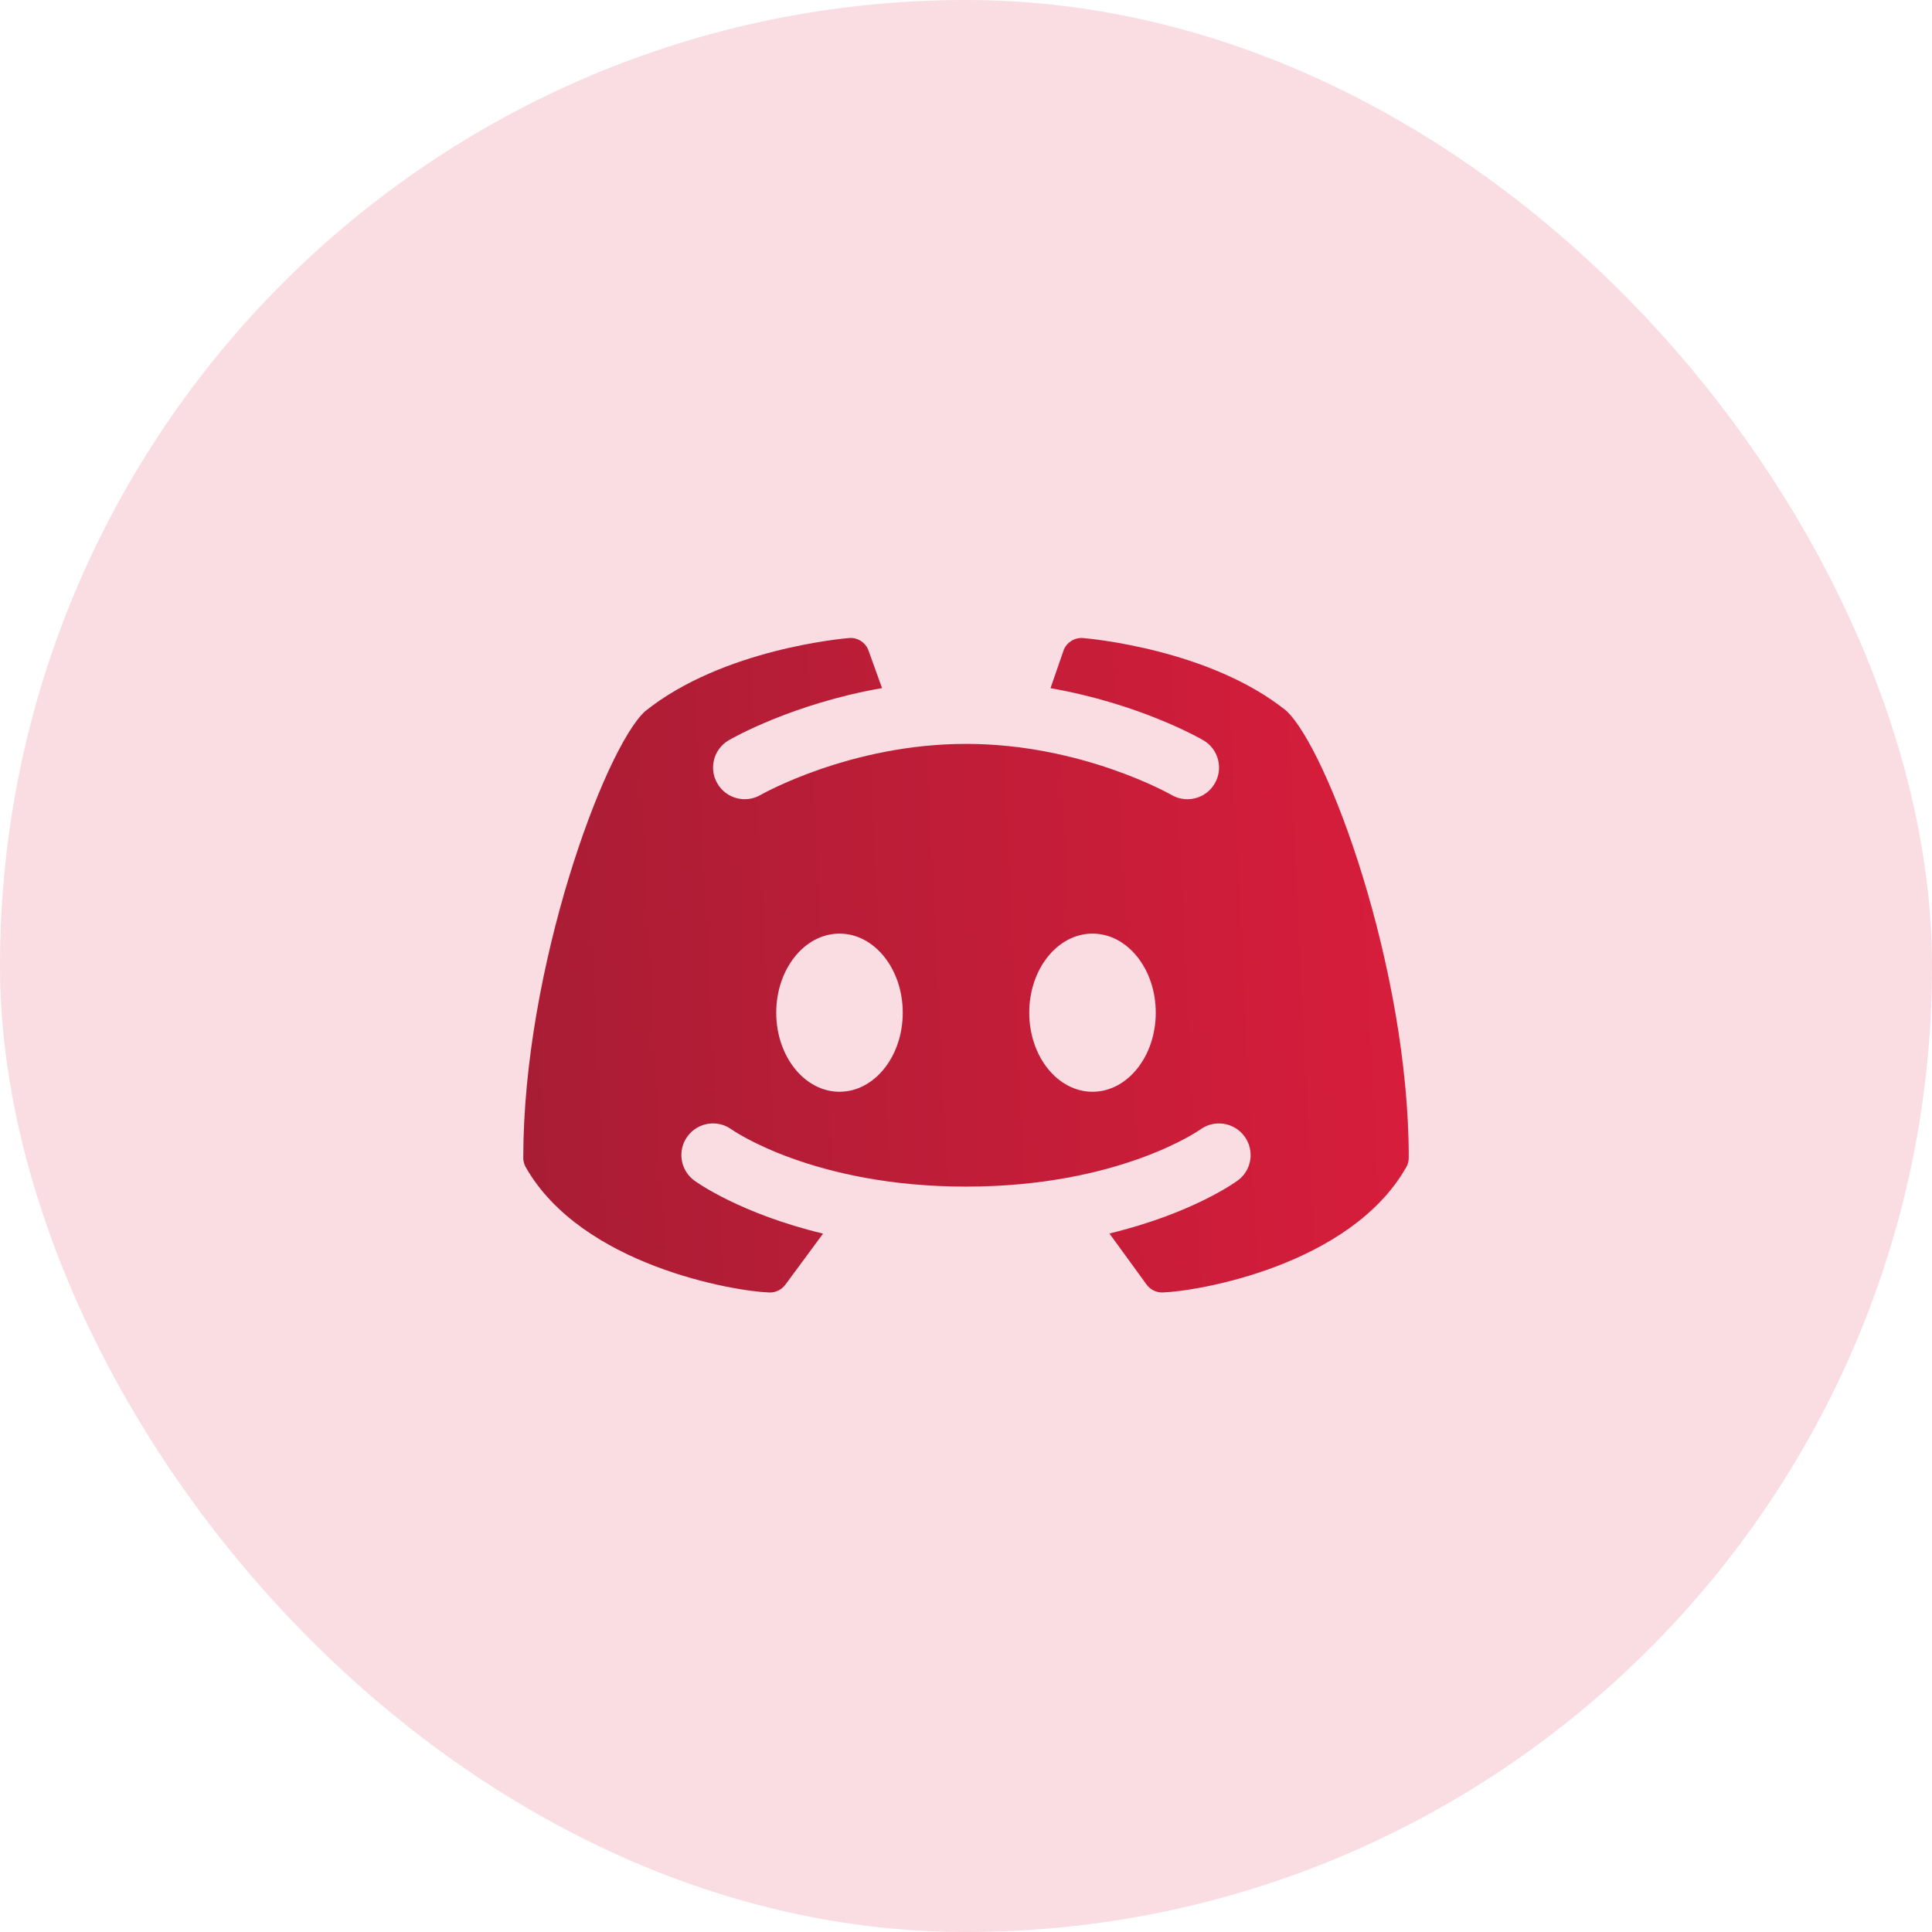
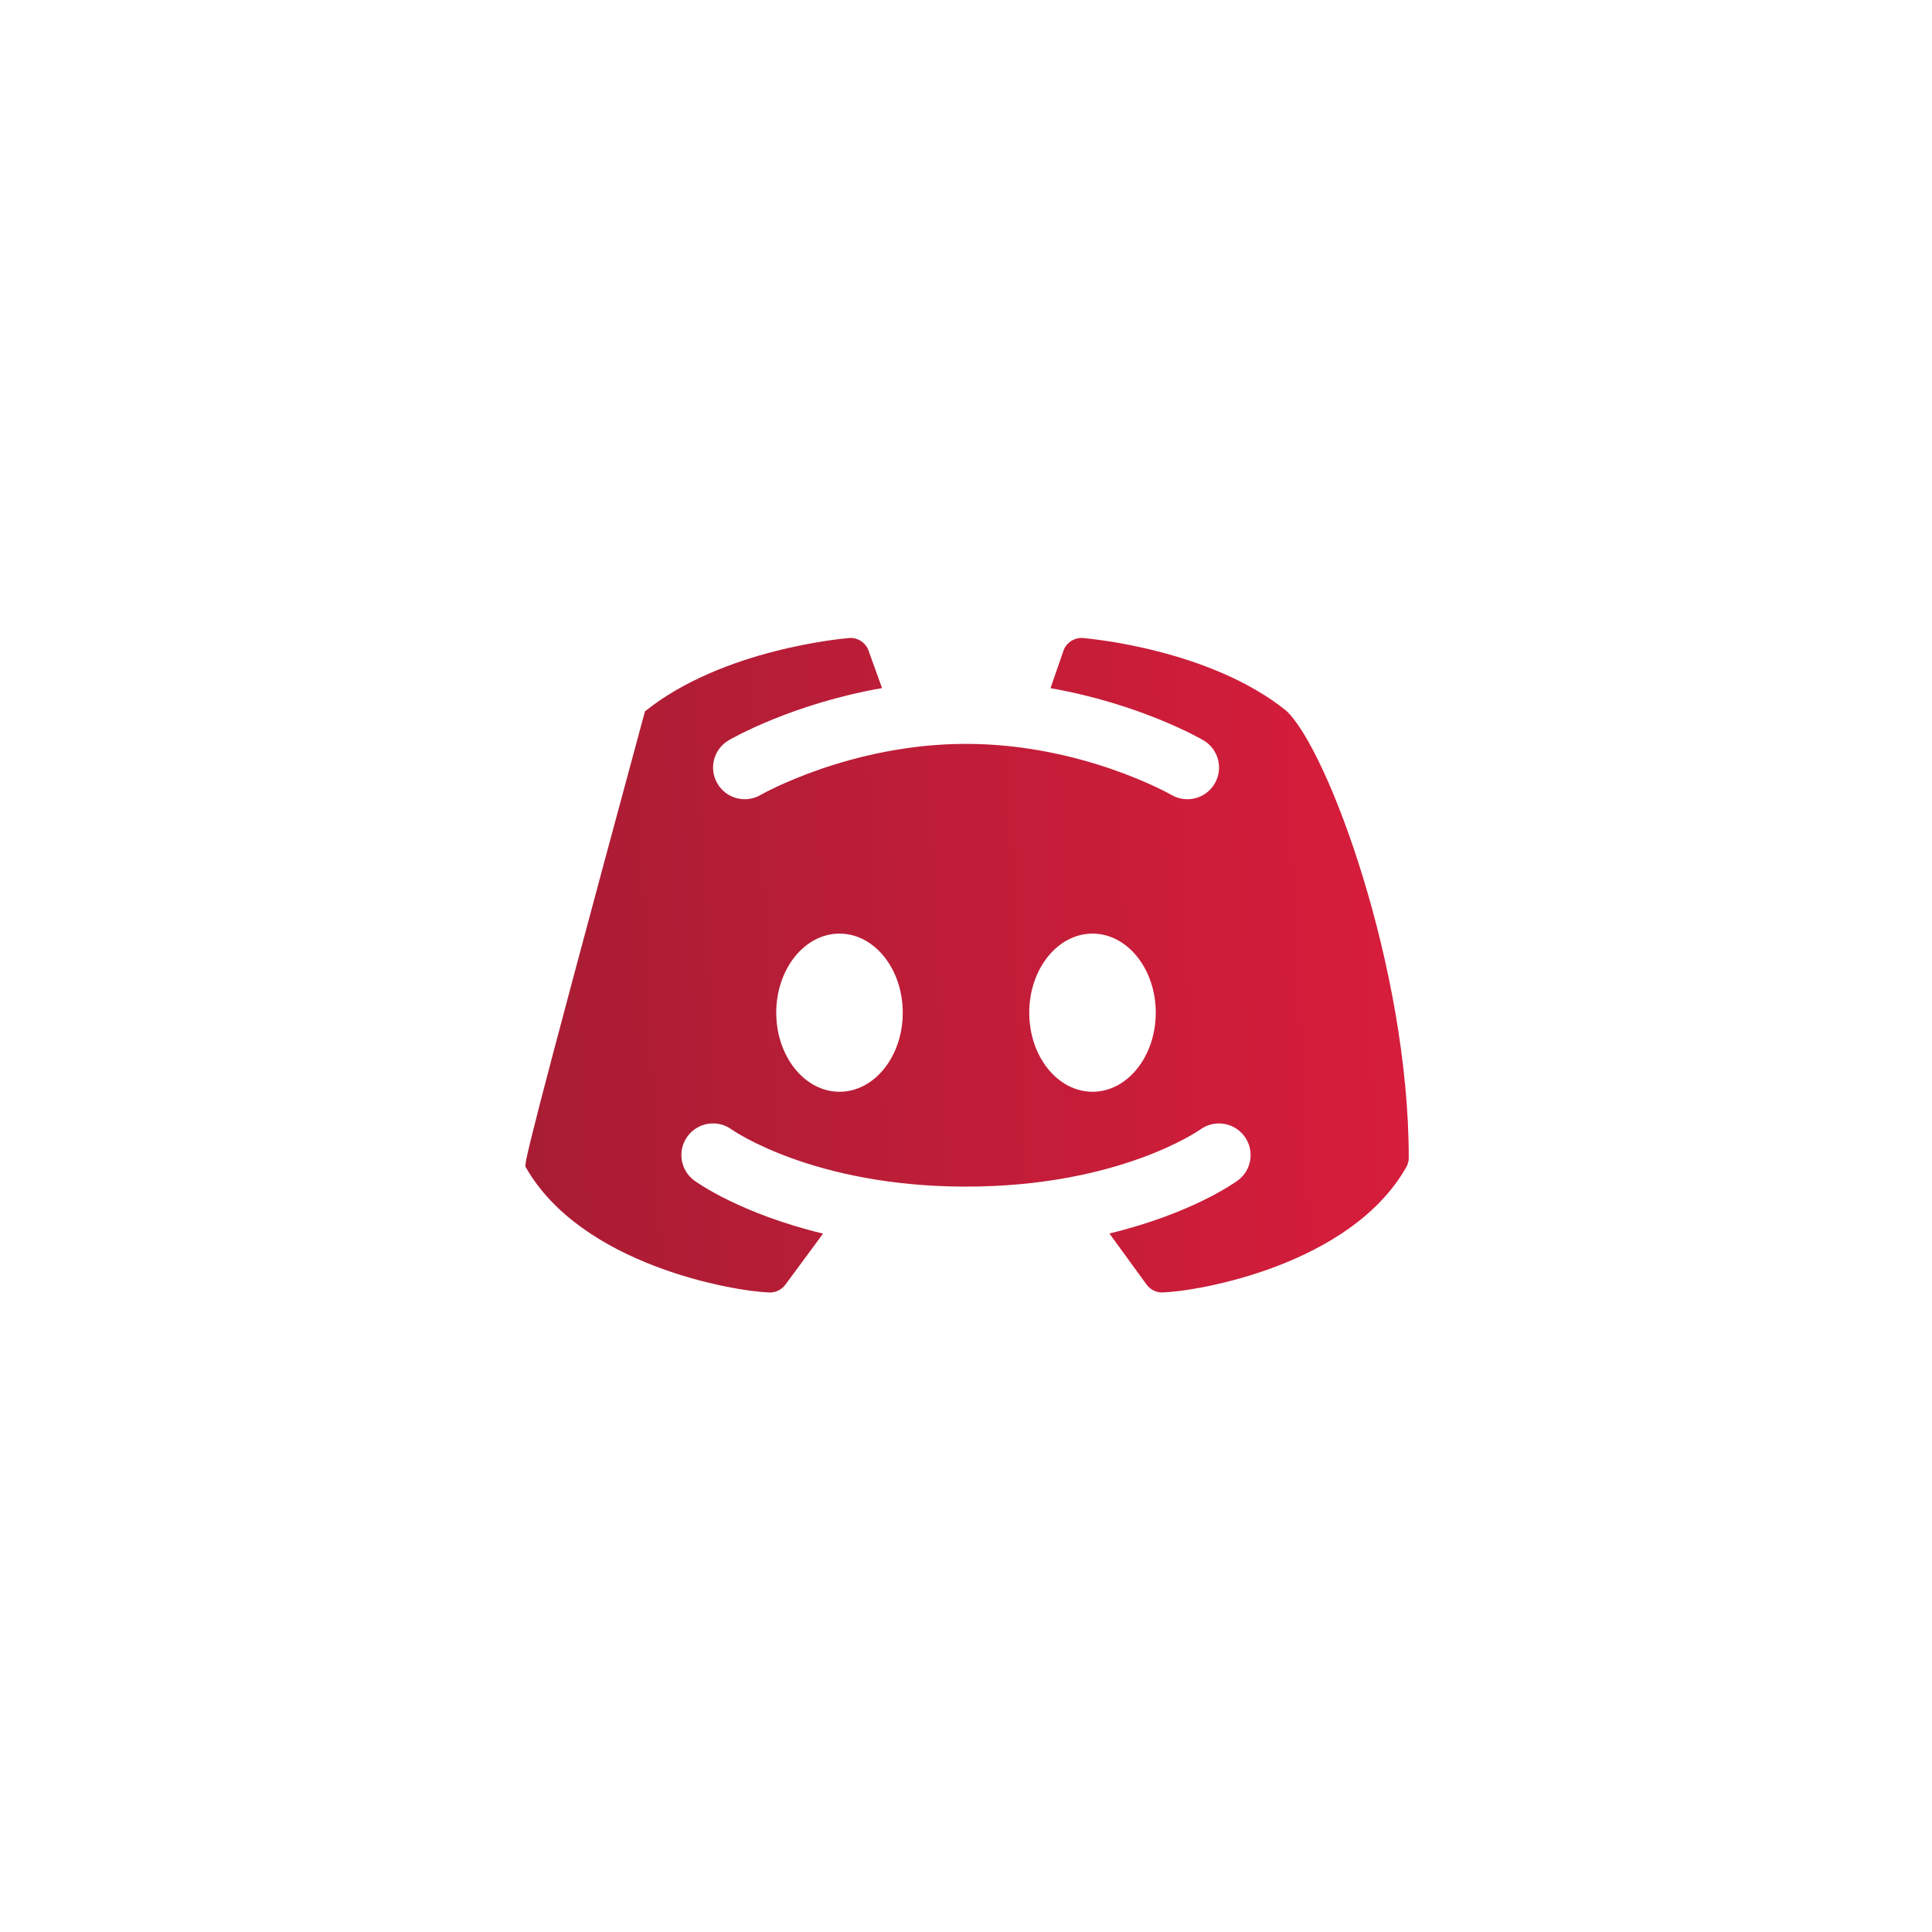
<svg xmlns="http://www.w3.org/2000/svg" width="64" height="64" viewBox="0 0 64 64" fill="none">
-   <rect width="64" height="64" rx="32" fill="#D81D3C" fill-opacity="0.15" />
-   <path d="M42.602 23.538C40.063 21.497 36.047 21.151 35.877 21.136C35.609 21.113 35.355 21.265 35.245 21.51C35.24 21.519 35.016 22.169 34.799 22.797C37.751 23.313 39.756 24.459 39.862 24.522C40.363 24.814 40.531 25.456 40.239 25.955C40.045 26.289 39.694 26.475 39.334 26.475C39.154 26.475 38.974 26.43 38.809 26.334C38.779 26.316 35.838 24.642 32.002 24.642C28.166 24.642 25.223 26.317 25.194 26.334C24.694 26.624 24.053 26.453 23.763 25.952C23.473 25.454 23.641 24.814 24.14 24.522C24.247 24.459 26.259 23.309 29.219 22.794C28.99 22.159 28.76 21.519 28.756 21.51C28.646 21.264 28.391 21.109 28.123 21.136C27.953 21.15 23.938 21.496 21.365 23.565C20.02 24.807 17.334 32.071 17.334 38.352C17.334 38.463 17.362 38.571 17.417 38.667C19.273 41.925 24.331 42.778 25.483 42.815C25.49 42.816 25.497 42.816 25.503 42.816C25.706 42.816 25.898 42.718 26.018 42.554L27.265 40.865C24.531 40.206 23.085 39.17 22.998 39.106C22.533 38.764 22.432 38.108 22.775 37.642C23.116 37.178 23.77 37.075 24.235 37.415C24.274 37.441 26.942 39.308 32 39.308C37.078 39.308 39.739 37.433 39.765 37.414C40.23 37.077 40.886 37.179 41.227 37.646C41.566 38.111 41.468 38.763 41.004 39.104C40.917 39.168 39.479 40.202 36.751 40.861L37.982 42.553C38.102 42.718 38.294 42.815 38.498 42.815C38.505 42.815 38.511 42.815 38.517 42.814C39.671 42.777 44.729 41.924 46.583 38.666C46.639 38.57 46.667 38.462 46.667 38.351C46.667 32.071 43.981 24.807 42.602 23.538ZM27.81 36.166C26.652 36.166 25.714 34.993 25.714 33.547C25.714 32.1 26.652 30.927 27.81 30.927C28.967 30.927 29.905 32.1 29.905 33.547C29.905 34.993 28.967 36.166 27.81 36.166ZM36.191 36.166C35.033 36.166 34.095 34.993 34.095 33.547C34.095 32.1 35.033 30.927 36.191 30.927C37.348 30.927 38.286 32.1 38.286 33.547C38.286 34.993 37.348 36.166 36.191 36.166Z" fill="url(#paint0_linear_2819_65636)" />
+   <path d="M42.602 23.538C40.063 21.497 36.047 21.151 35.877 21.136C35.609 21.113 35.355 21.265 35.245 21.51C35.24 21.519 35.016 22.169 34.799 22.797C37.751 23.313 39.756 24.459 39.862 24.522C40.363 24.814 40.531 25.456 40.239 25.955C40.045 26.289 39.694 26.475 39.334 26.475C39.154 26.475 38.974 26.43 38.809 26.334C38.779 26.316 35.838 24.642 32.002 24.642C28.166 24.642 25.223 26.317 25.194 26.334C24.694 26.624 24.053 26.453 23.763 25.952C23.473 25.454 23.641 24.814 24.14 24.522C24.247 24.459 26.259 23.309 29.219 22.794C28.99 22.159 28.76 21.519 28.756 21.51C28.646 21.264 28.391 21.109 28.123 21.136C27.953 21.15 23.938 21.496 21.365 23.565C17.334 38.463 17.362 38.571 17.417 38.667C19.273 41.925 24.331 42.778 25.483 42.815C25.49 42.816 25.497 42.816 25.503 42.816C25.706 42.816 25.898 42.718 26.018 42.554L27.265 40.865C24.531 40.206 23.085 39.17 22.998 39.106C22.533 38.764 22.432 38.108 22.775 37.642C23.116 37.178 23.77 37.075 24.235 37.415C24.274 37.441 26.942 39.308 32 39.308C37.078 39.308 39.739 37.433 39.765 37.414C40.23 37.077 40.886 37.179 41.227 37.646C41.566 38.111 41.468 38.763 41.004 39.104C40.917 39.168 39.479 40.202 36.751 40.861L37.982 42.553C38.102 42.718 38.294 42.815 38.498 42.815C38.505 42.815 38.511 42.815 38.517 42.814C39.671 42.777 44.729 41.924 46.583 38.666C46.639 38.57 46.667 38.462 46.667 38.351C46.667 32.071 43.981 24.807 42.602 23.538ZM27.81 36.166C26.652 36.166 25.714 34.993 25.714 33.547C25.714 32.1 26.652 30.927 27.81 30.927C28.967 30.927 29.905 32.1 29.905 33.547C29.905 34.993 28.967 36.166 27.81 36.166ZM36.191 36.166C35.033 36.166 34.095 34.993 34.095 33.547C34.095 32.1 35.033 30.927 36.191 30.927C37.348 30.927 38.286 32.1 38.286 33.547C38.286 34.993 37.348 36.166 36.191 36.166Z" fill="url(#paint0_linear_2819_65636)" />
  <defs>
    <linearGradient id="paint0_linear_2819_65636" x1="46.667" y1="21.133" x2="16.351" y2="22.607" gradientUnits="userSpaceOnUse">
      <stop stop-color="#D81D3C" />
      <stop offset="1" stop-color="#A81D34" />
    </linearGradient>
  </defs>
</svg>